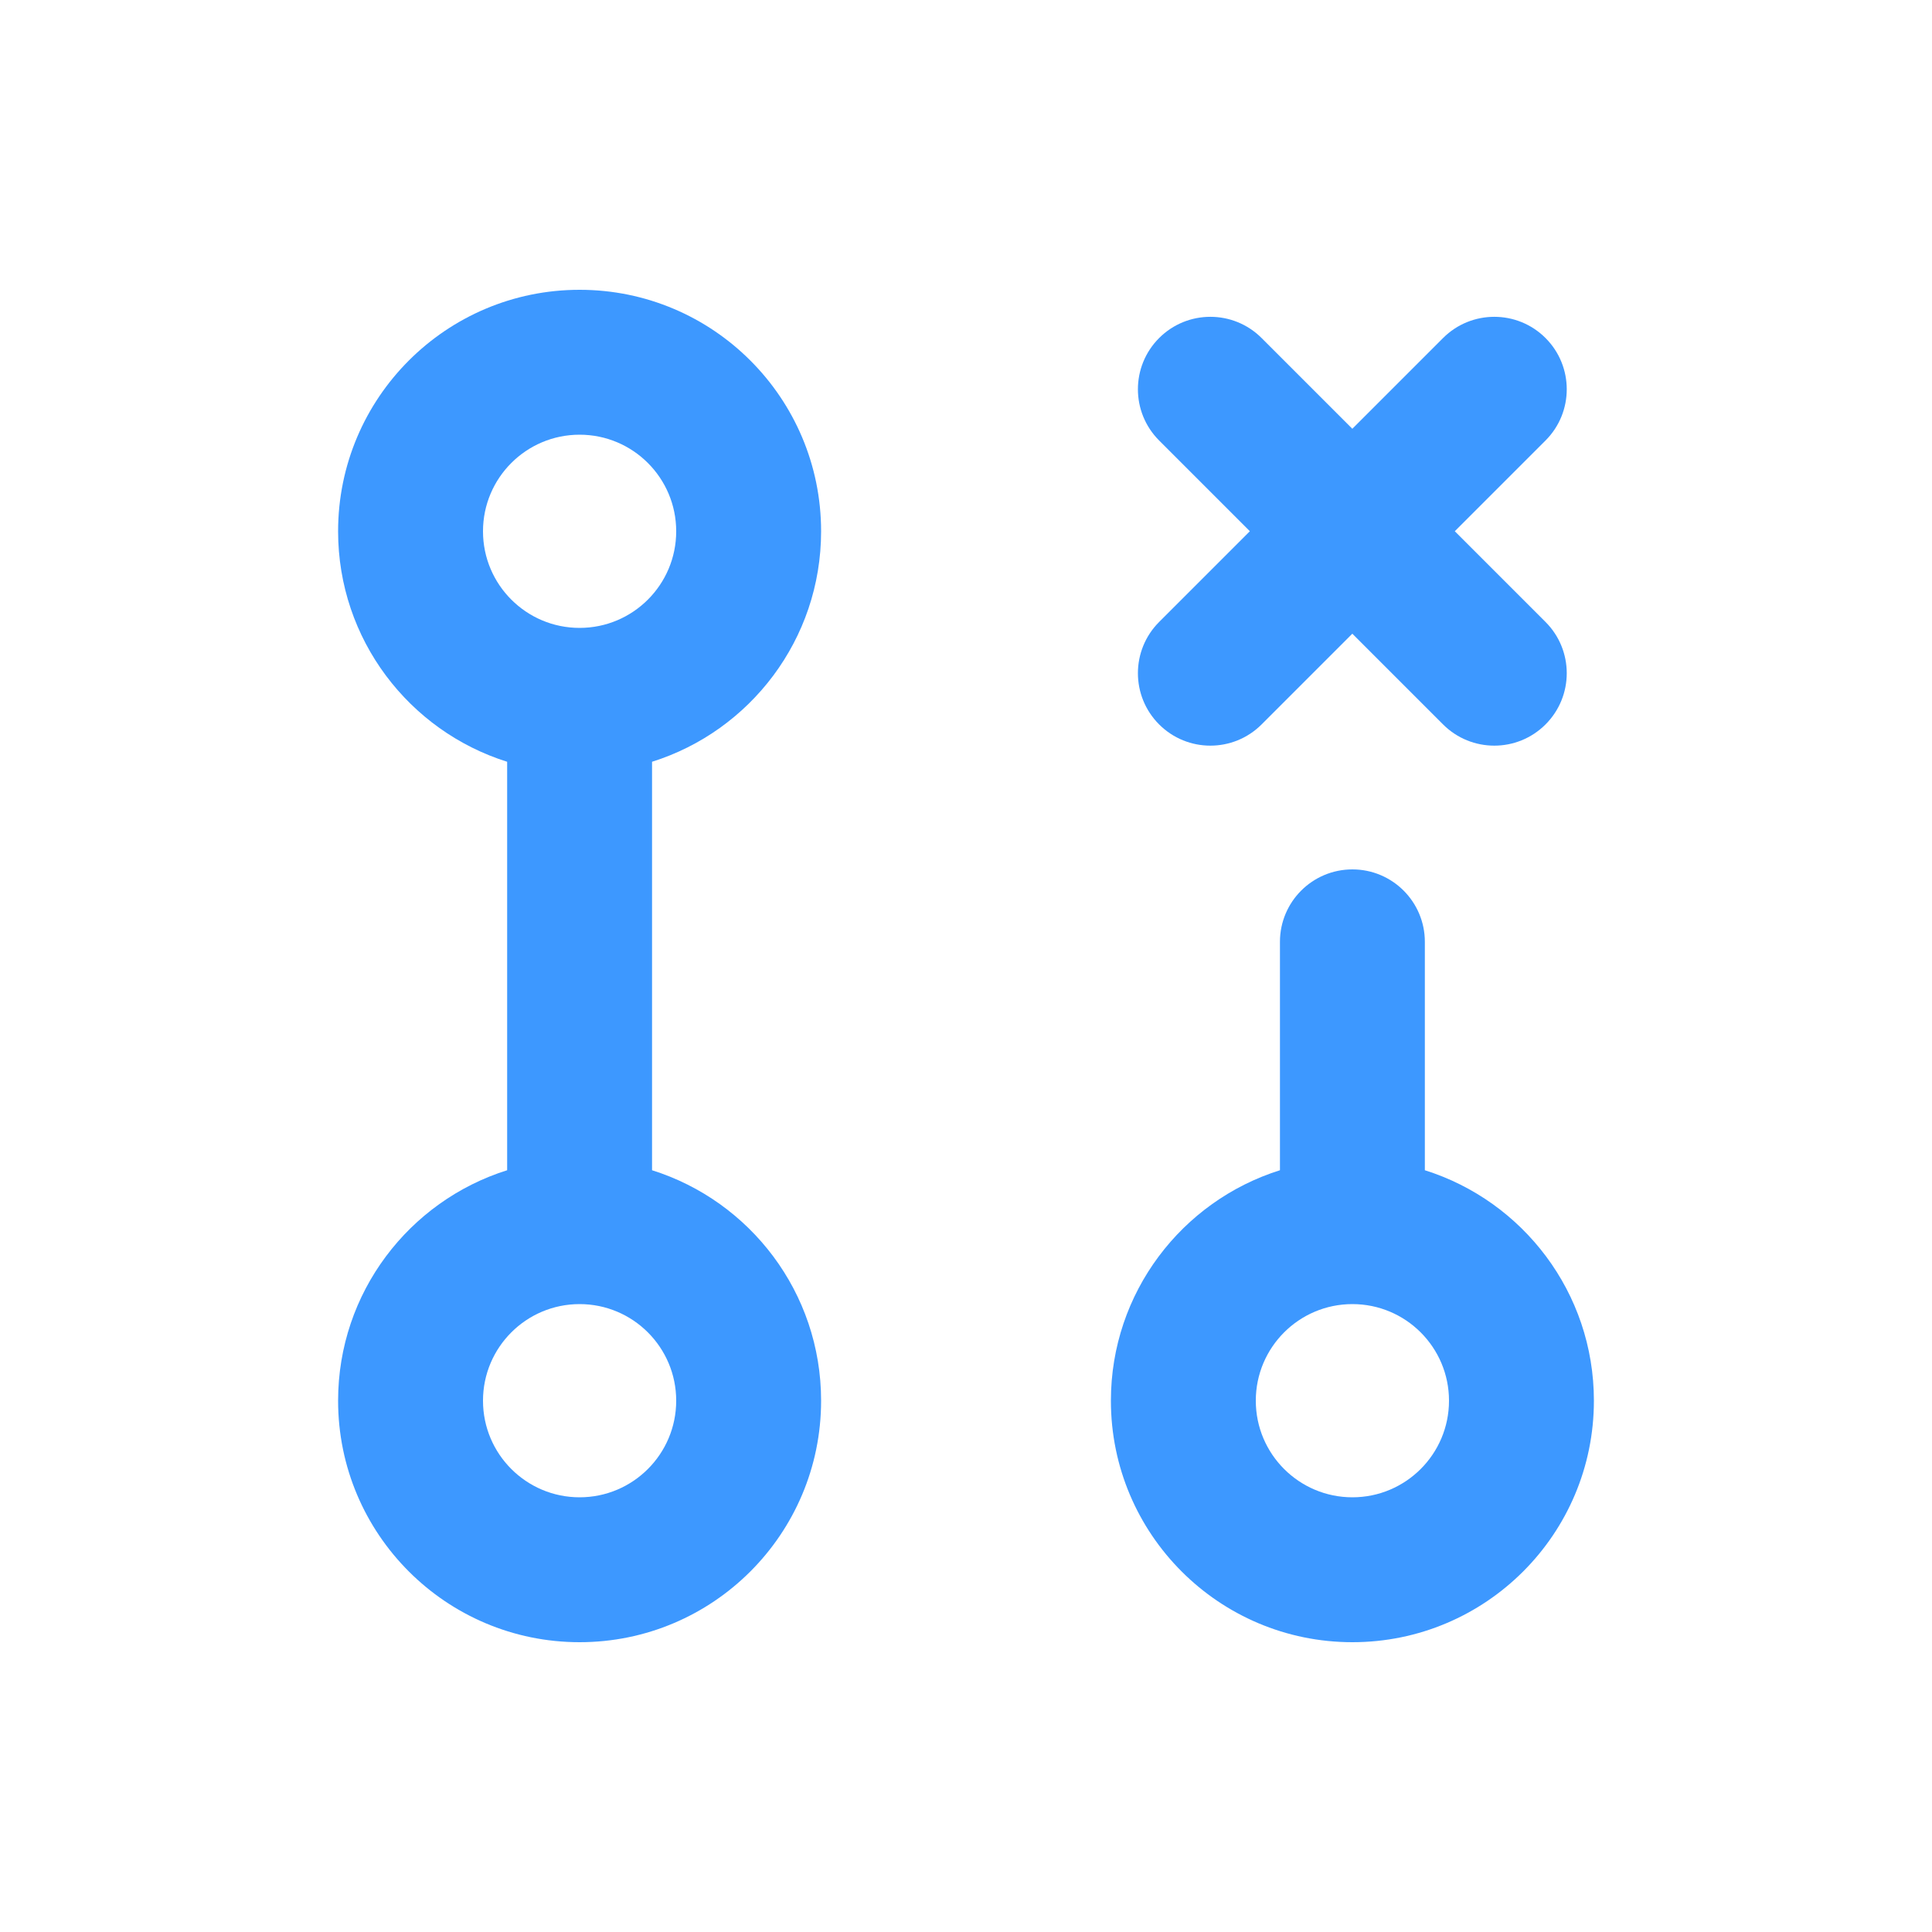
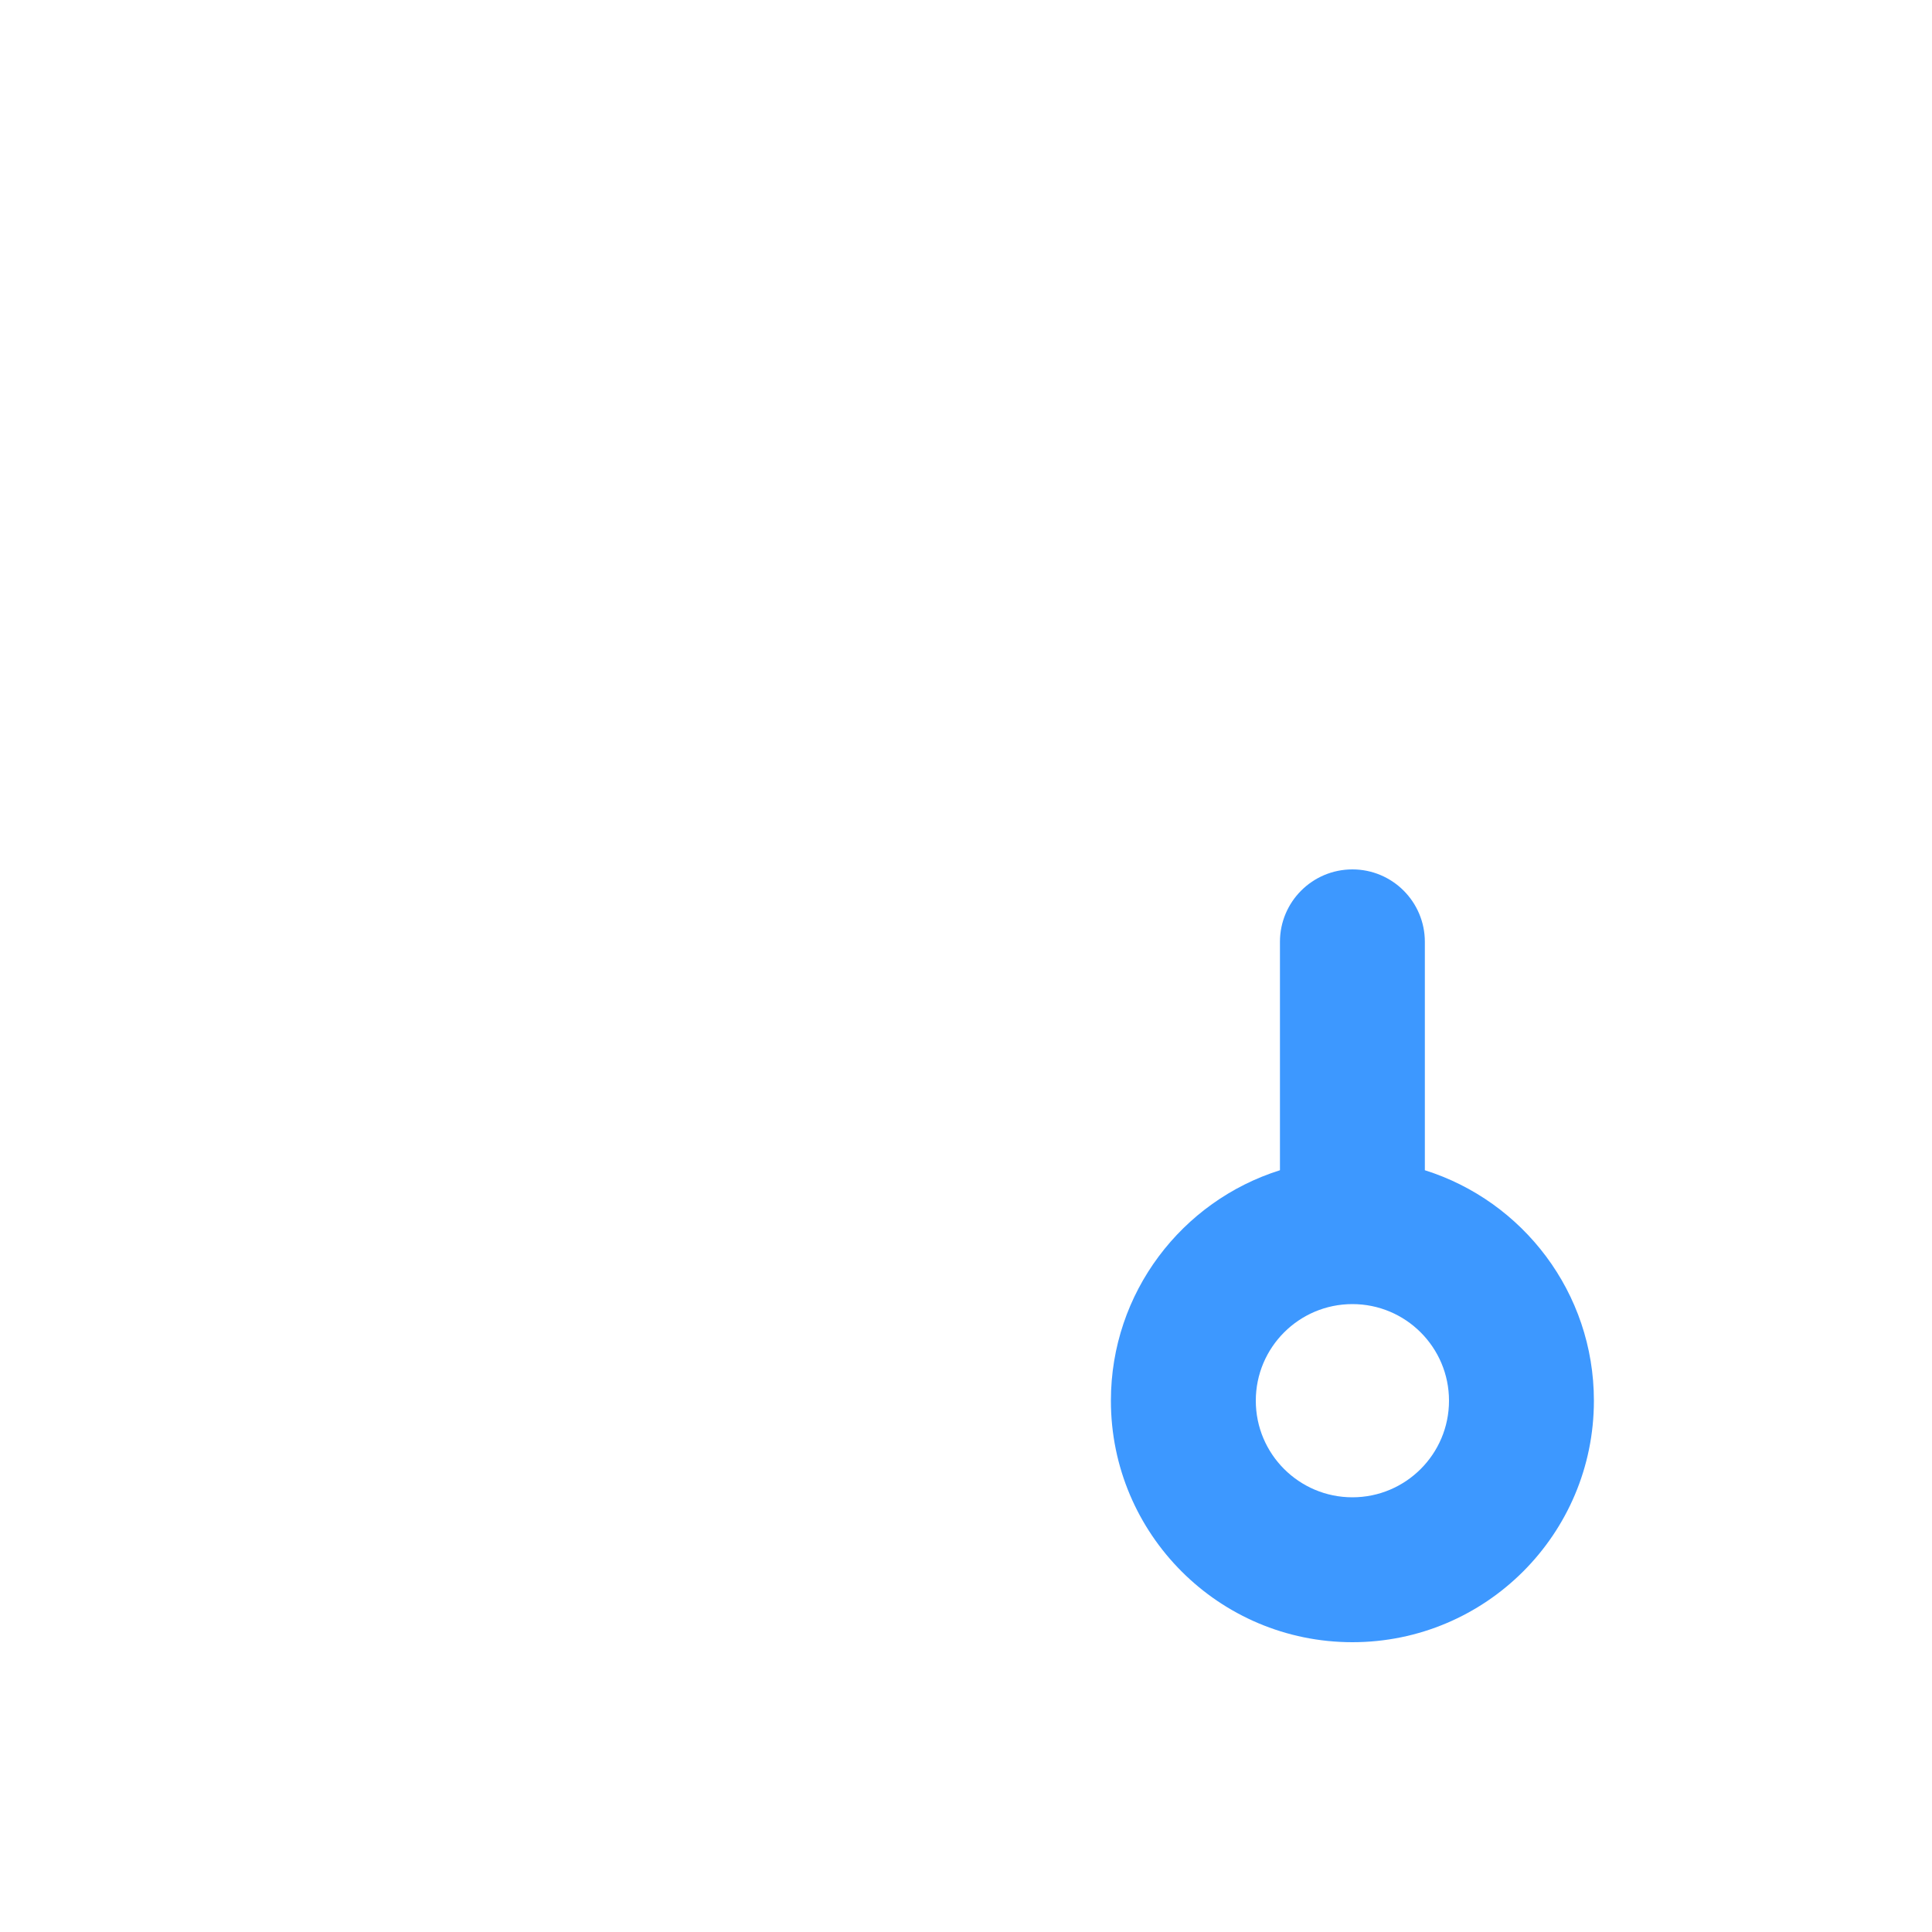
<svg xmlns="http://www.w3.org/2000/svg" width="28" height="28" viewBox="0 0 28 28" fill="none">
-   <path fill-rule="evenodd" clip-rule="evenodd" d="M9.45 11.04C10.87 10.594 11.9 9.267 11.9 7.7C11.9 5.767 10.333 4.2 8.4 4.2C6.467 4.2 4.9 5.767 4.9 7.7C4.9 9.267 5.93 10.594 7.35 11.04V16.96C5.93 17.406 4.9 18.733 4.9 20.3C4.9 22.233 6.467 23.8 8.4 23.8C10.333 23.8 11.9 22.233 11.9 20.3C11.9 18.733 10.87 17.406 9.45 16.96V11.04ZM9.8 7.7C9.8 8.473 9.173 9.1 8.4 9.1C7.627 9.1 7 8.473 7 7.7C7 6.927 7.627 6.3 8.4 6.3C9.173 6.3 9.8 6.927 9.8 7.7ZM9.8 20.3C9.8 21.073 9.173 21.7 8.4 21.7C7.627 21.7 7 21.073 7 20.3C7 19.527 7.627 18.9 8.4 18.9C9.173 18.9 9.8 19.527 9.8 20.3Z" fill="#3D98FF" />
  <path fill-rule="evenodd" clip-rule="evenodd" d="M19.6 23.8C21.533 23.8 23.1 22.233 23.1 20.3C23.1 18.733 22.07 17.406 20.65 16.96V13.65C20.65 13.07 20.18 12.6 19.6 12.6C19.02 12.6 18.55 13.07 18.55 13.65V16.96C17.13 17.406 16.1 18.733 16.1 20.3C16.1 22.233 17.667 23.8 19.6 23.8ZM19.6 21.7C20.373 21.7 21 21.073 21 20.3C21 19.527 20.373 18.9 19.6 18.9C18.827 18.9 18.2 19.527 18.2 20.3C18.2 21.073 18.827 21.7 19.6 21.7Z" fill="#3D98FF" />
-   <path d="M20.914 4.899L19.599 6.214L18.284 4.899C17.874 4.489 17.209 4.489 16.799 4.899C16.389 5.309 16.389 5.974 16.799 6.384L18.114 7.699L16.799 9.014C16.389 9.424 16.389 10.089 16.799 10.499C17.209 10.909 17.874 10.909 18.284 10.499L19.599 9.184L20.914 10.499C21.324 10.909 21.989 10.909 22.399 10.499C22.809 10.089 22.809 9.424 22.399 9.014L21.084 7.699L22.399 6.384C22.809 5.974 22.809 5.309 22.399 4.899C21.989 4.489 21.324 4.489 20.914 4.899Z" fill="#3D98FF" />
</svg>